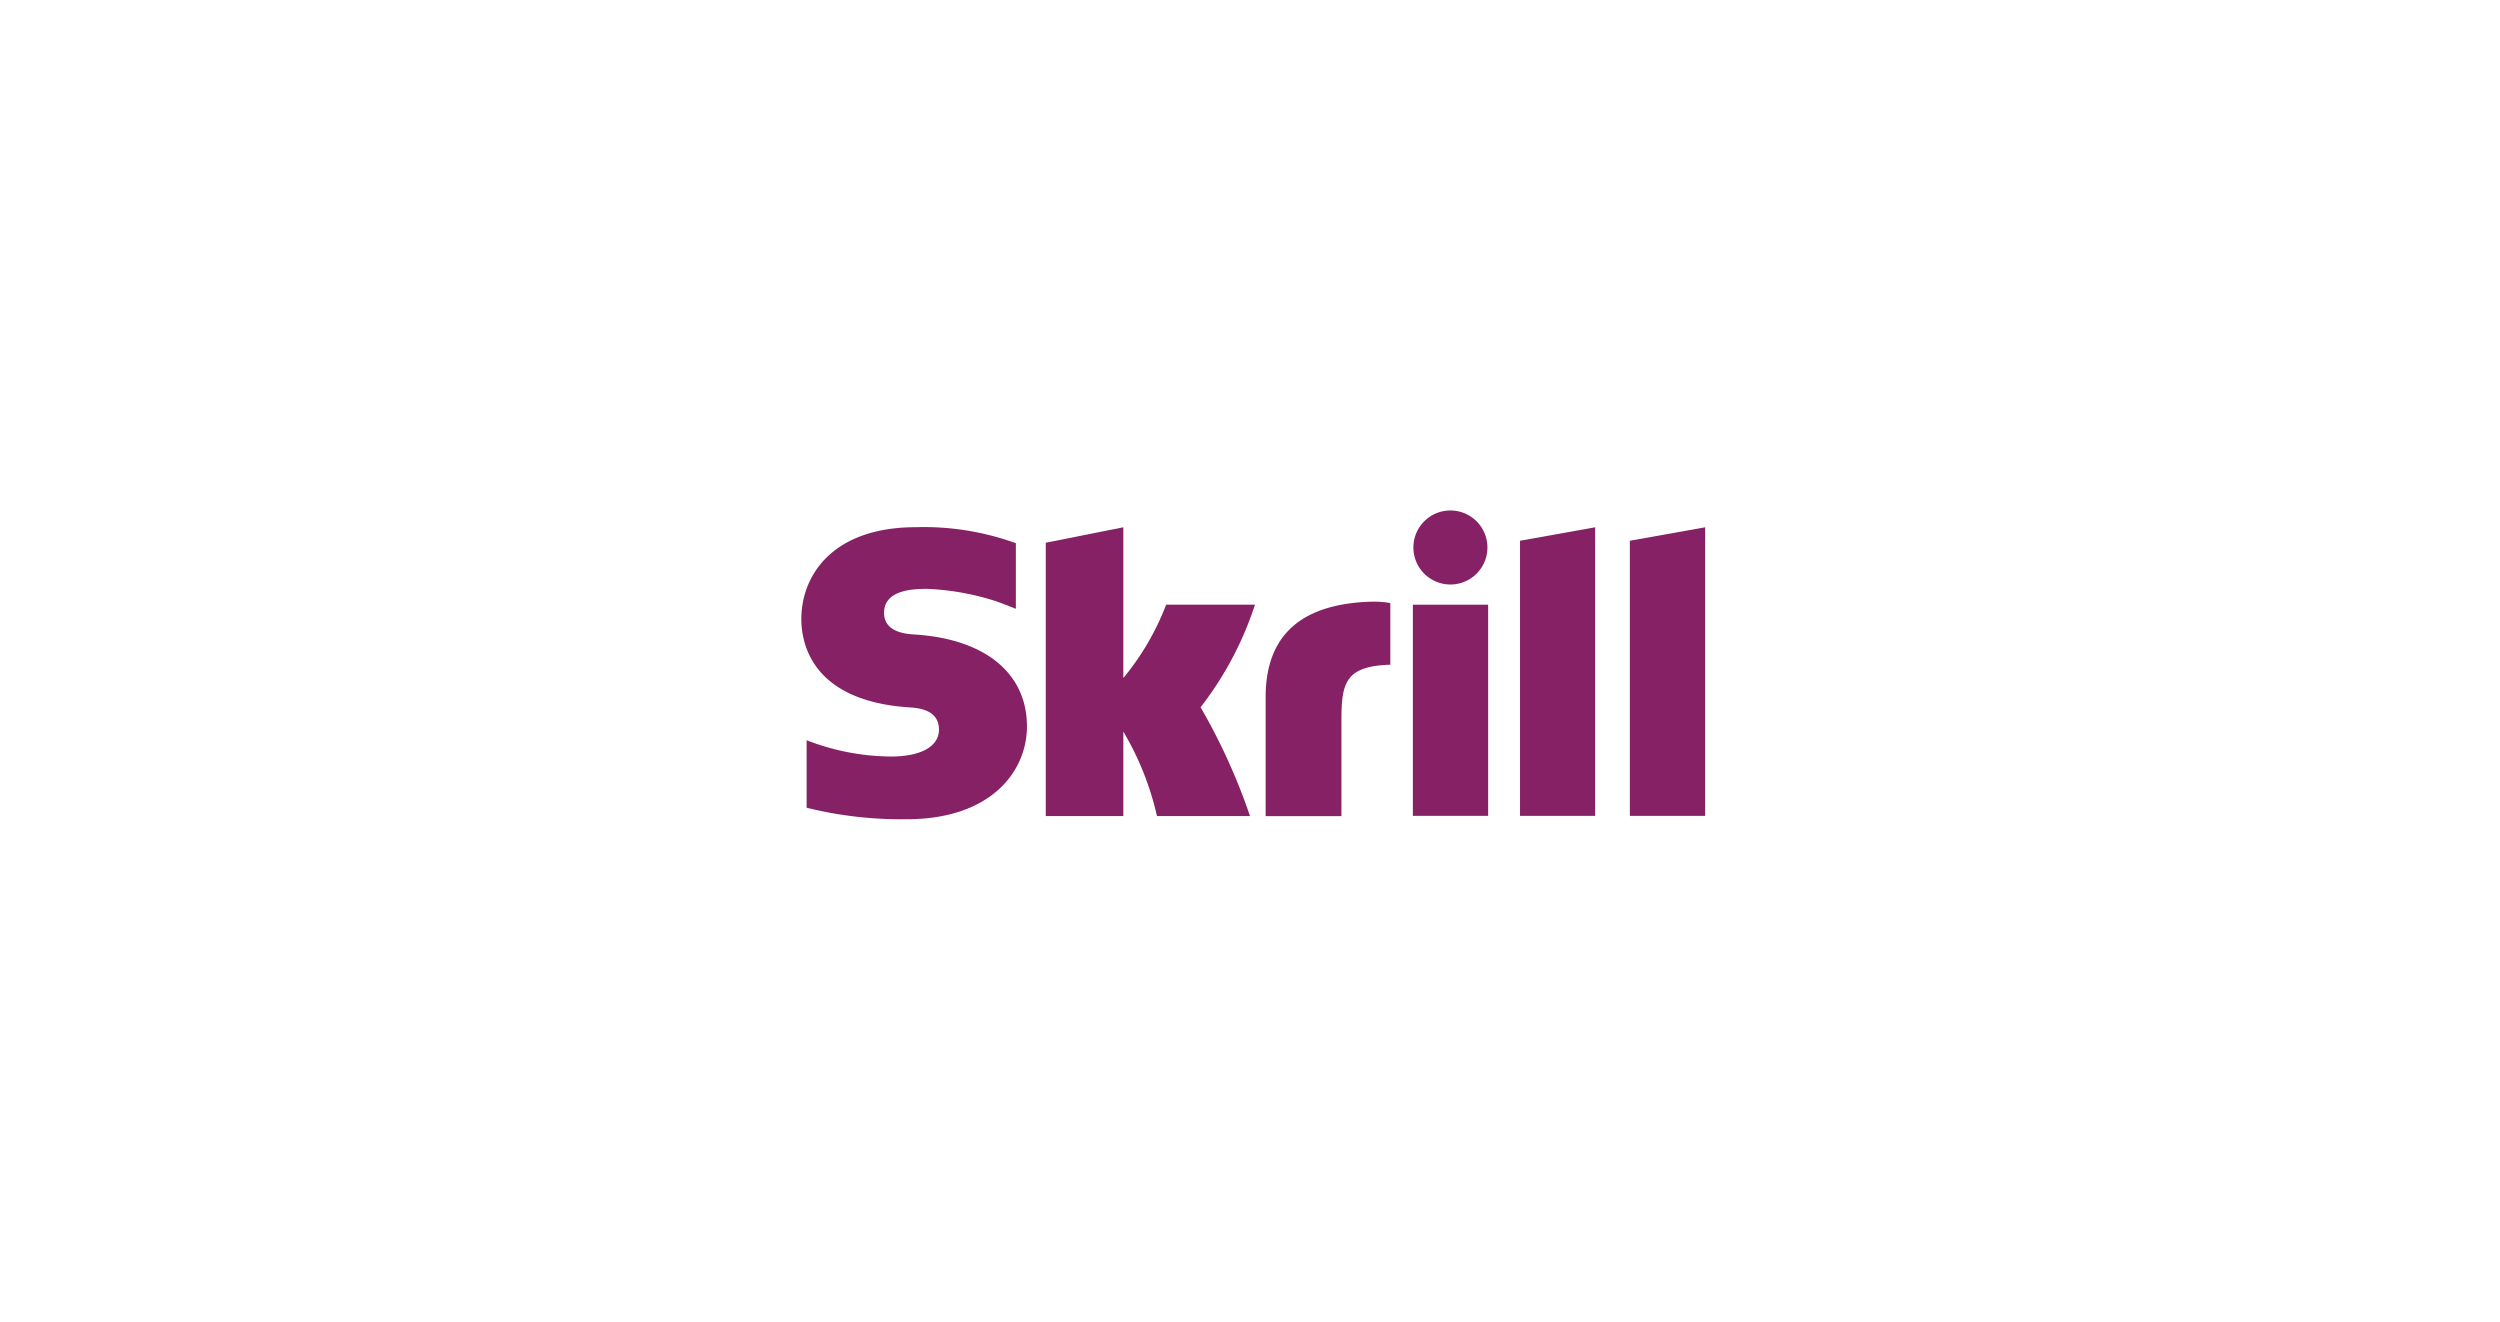
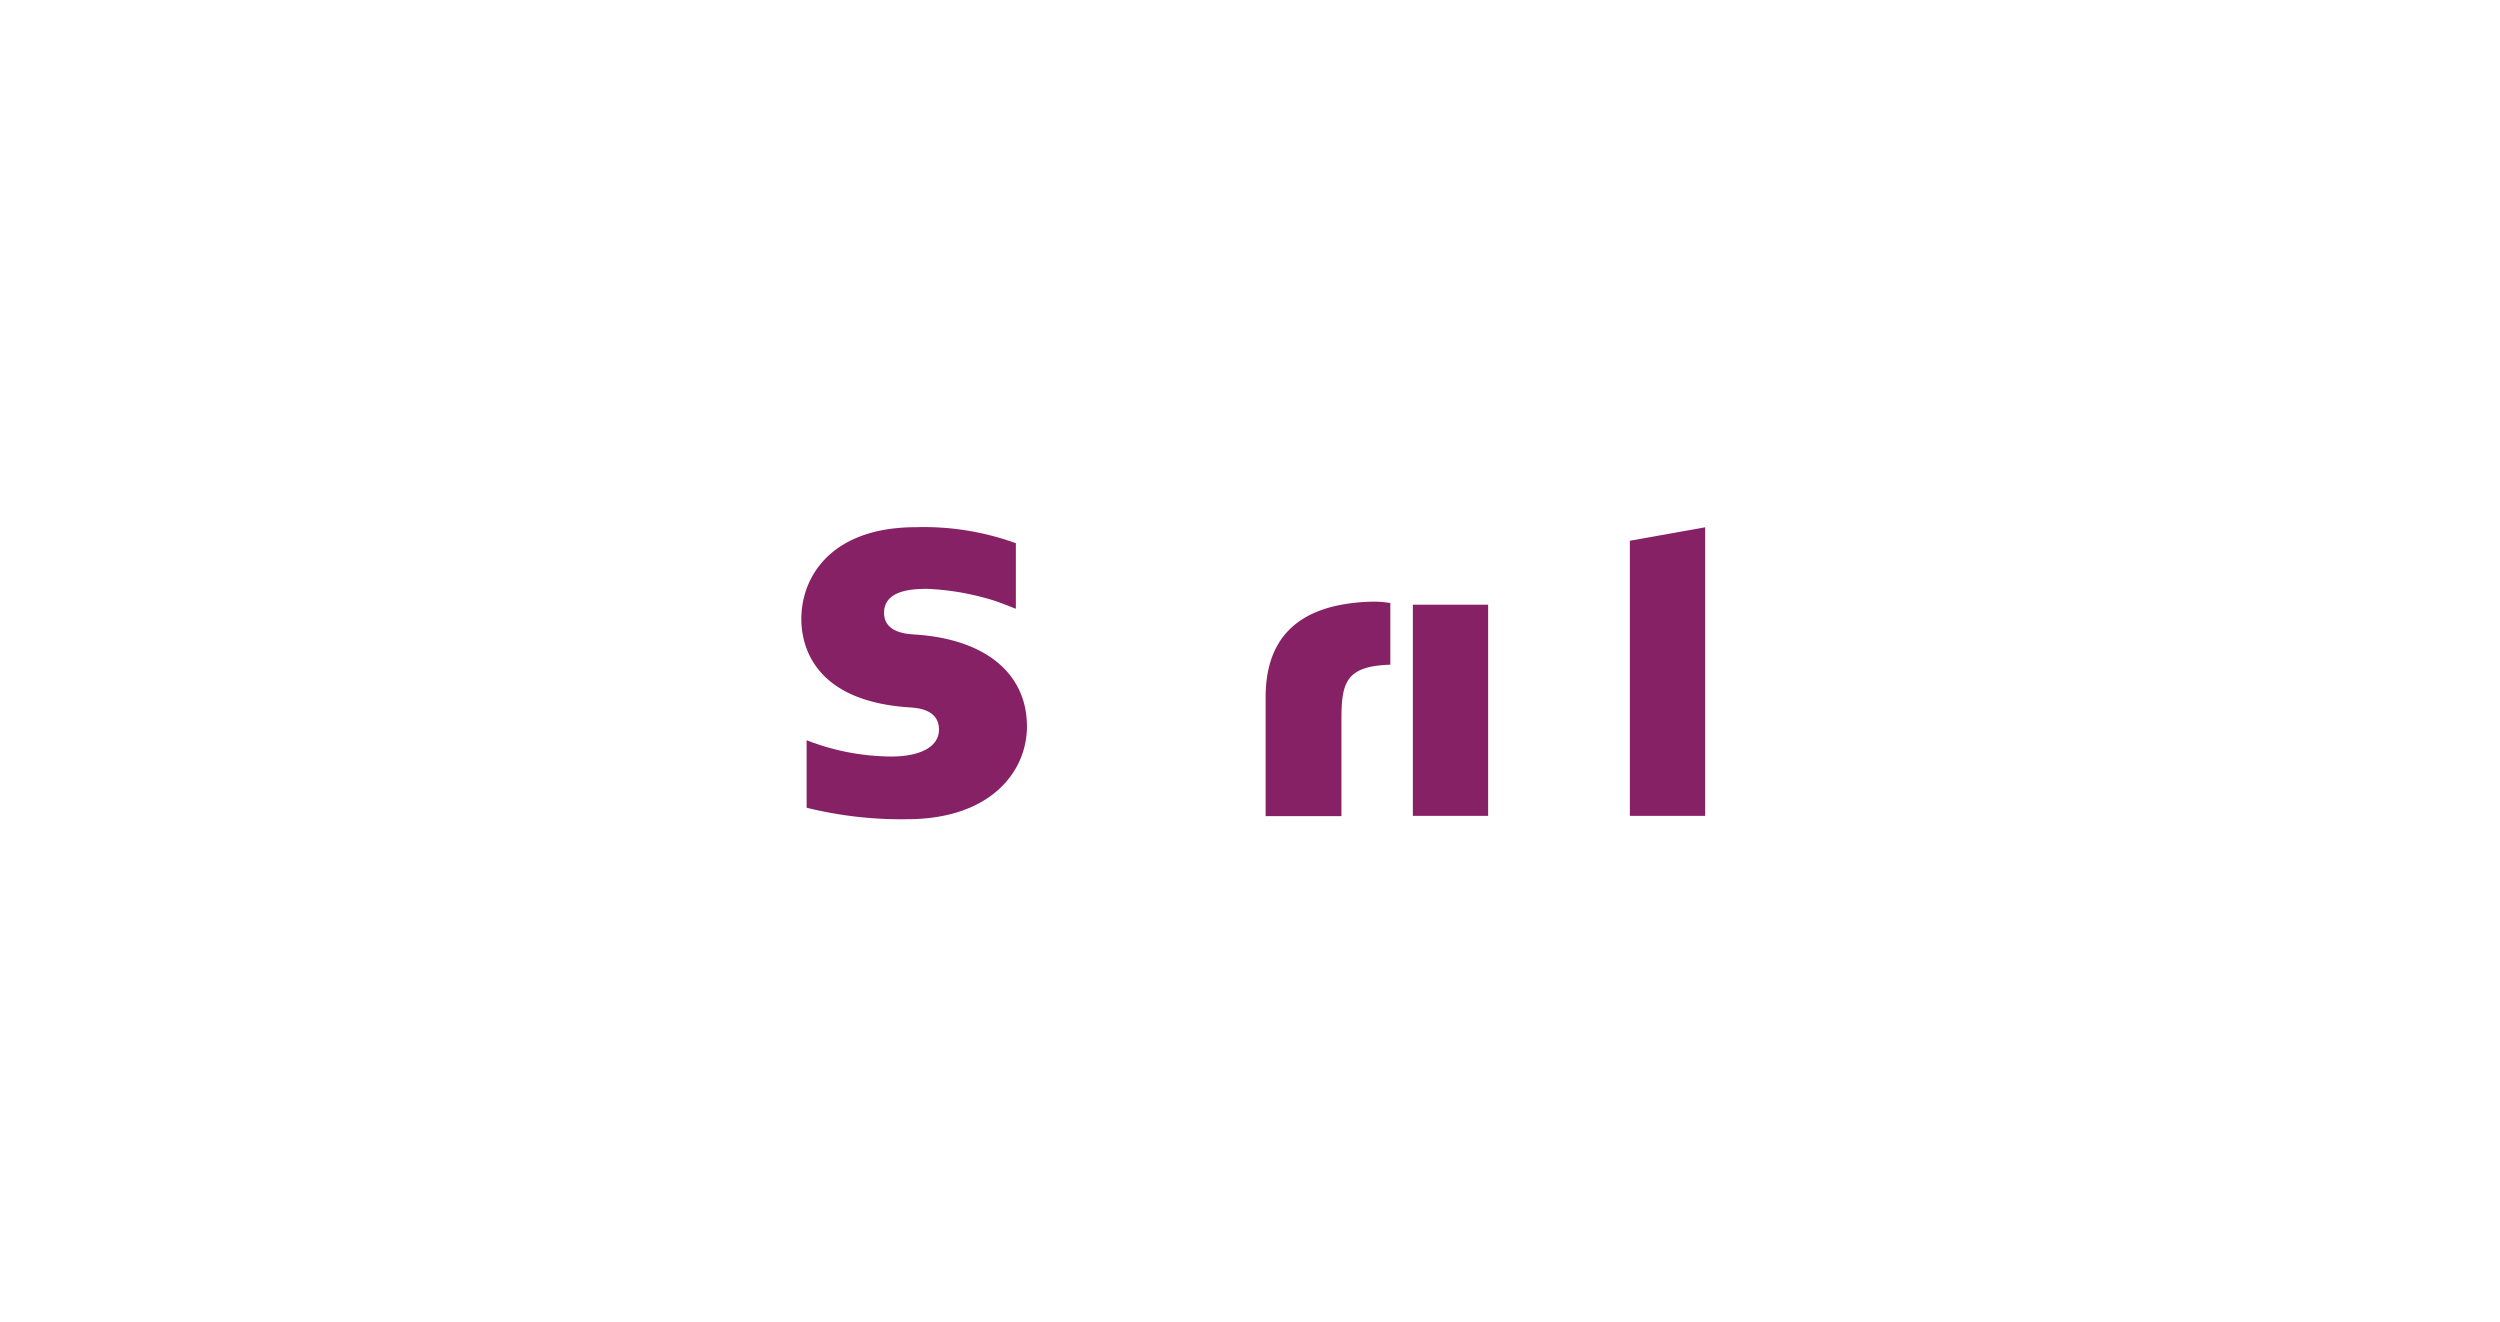
<svg xmlns="http://www.w3.org/2000/svg" width="191" height="101" viewBox="0 0 191 101">
  <defs>
    <filter id="9eky72tava" x="0" y="0" width="191" height="101" filterUnits="userSpaceOnUse">
      <feOffset />
      <feGaussianBlur stdDeviation="4" result="blur" />
      <feFlood flood-opacity=".161" />
      <feComposite operator="in" in2="blur" />
      <feComposite in="SourceGraphic" />
    </filter>
  </defs>
  <g data-name="Component 214 – 1">
    <g style="filter:url(#9eky72tava)">
      <rect data-name="Rectangle 76970" width="167" height="77" rx="6" transform="translate(12 12)" style="fill:#fff" />
    </g>
    <g transform="translate(-248 -2342)" data-name="Component 45 – 1">
      <rect data-name="Rectangle 20" width="167" height="77" rx="7" transform="translate(260 2354)" style="fill:#fff" />
      <g data-name="그룹 4">
        <g data-name="그룹 2">
          <g data-name="그룹 1">
-             <path data-name="패스 1" d="m477.8 316.729 5.739-1.029v22.048H477.8z" transform="translate(-113.67 2066.584)" style="fill:#862165" />
            <path data-name="패스 2" d="M539.8 316.729v21.019h5.752V315.7z" transform="translate(-167.279 2066.584)" style="fill:#862165" />
            <path data-name="사각형 2" transform="translate(355.942 2388.199)" style="fill:#862165" d="M0 0h5.752v16.132H0z" />
            <path data-name="패스 3" d="M80.829 323.9c-.731-.041-2.409-.163-2.409-1.664 0-1.827 2.423-1.827 3.33-1.827a19.817 19.817 0 0 1 5.142.917s.826.284 1.529.582l.068.013v-5.007l-.094-.027a20.608 20.608 0 0 0-7.525-1.191c-6.483 0-8.77 3.776-8.77 7.011 0 1.867.8 6.252 8.215 6.753.622.041 2.3.131 2.3 1.7 0 1.286-1.367 2.057-3.669 2.057a18 18 0 0 1-6.442-1.245v5.157a30.037 30.037 0 0 0 7.66.879c6.334 0 9.173-3.572 9.173-7.105-.008-4.035-3.176-6.646-8.508-7.003z" transform="translate(237.122 2066.581)" style="fill:#862165" />
            <path data-name="패스 4" d="M342.212 357.664c-5.3.176-8.012 2.558-8.012 7.3v9.082h5.792v-7.4c0-2.842.366-4.063 3.735-4.169v-4.71a7.118 7.118 0 0 0-1.515-.1z" transform="translate(10.494 2030.306)" style="fill:#862165" />
-             <path data-name="패스 5" d="M219.3 321.6a20 20 0 0 1-3.276 5.617V315.7l-5.927 1.179v20.883h5.927v-6.455a22.436 22.436 0 0 1 2.571 6.455h7.105a46.084 46.084 0 0 0-3.775-8.31 25.81 25.81 0 0 0 4.156-7.837H219.3z" transform="translate(117.799 2066.584)" style="fill:#862165" />
-             <path data-name="패스 6" d="M420.428 311.857a2.828 2.828 0 1 0-2.828-2.828 2.828 2.828 0 0 0 2.828 2.828z" transform="translate(-61.617 2074.799)" style="fill:#862165" />
          </g>
        </g>
      </g>
    </g>
  </g>
</svg>